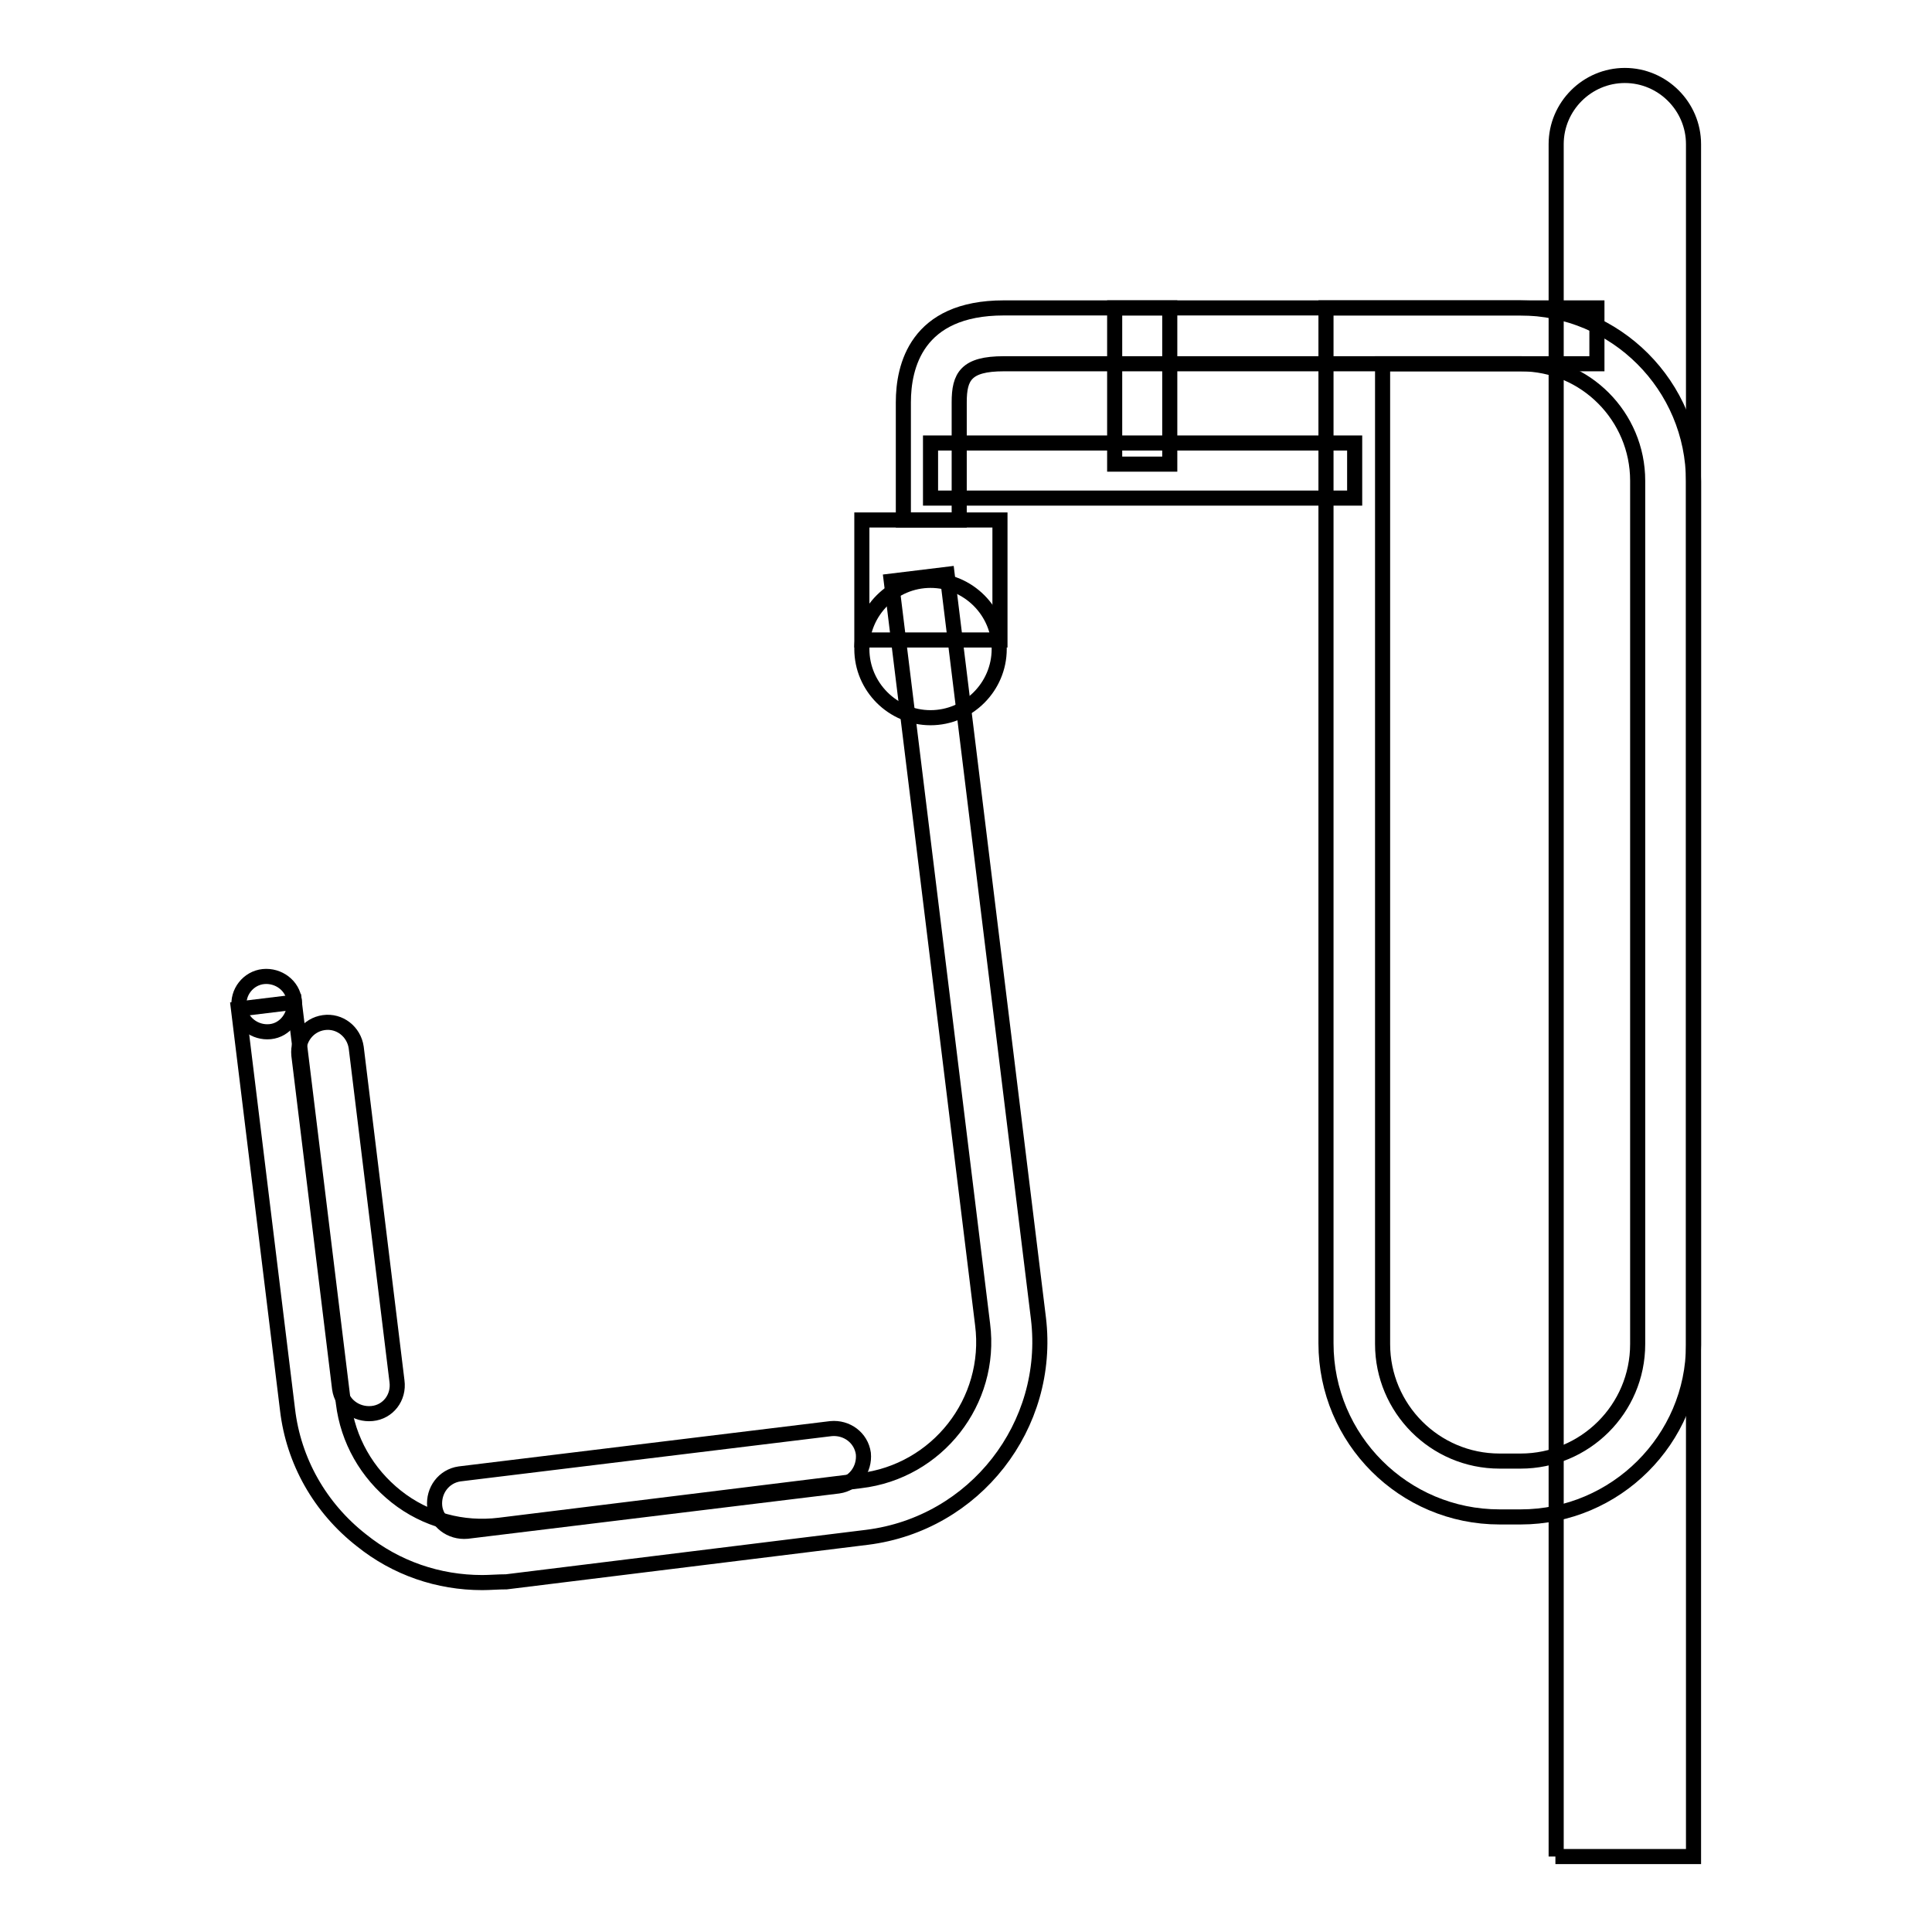
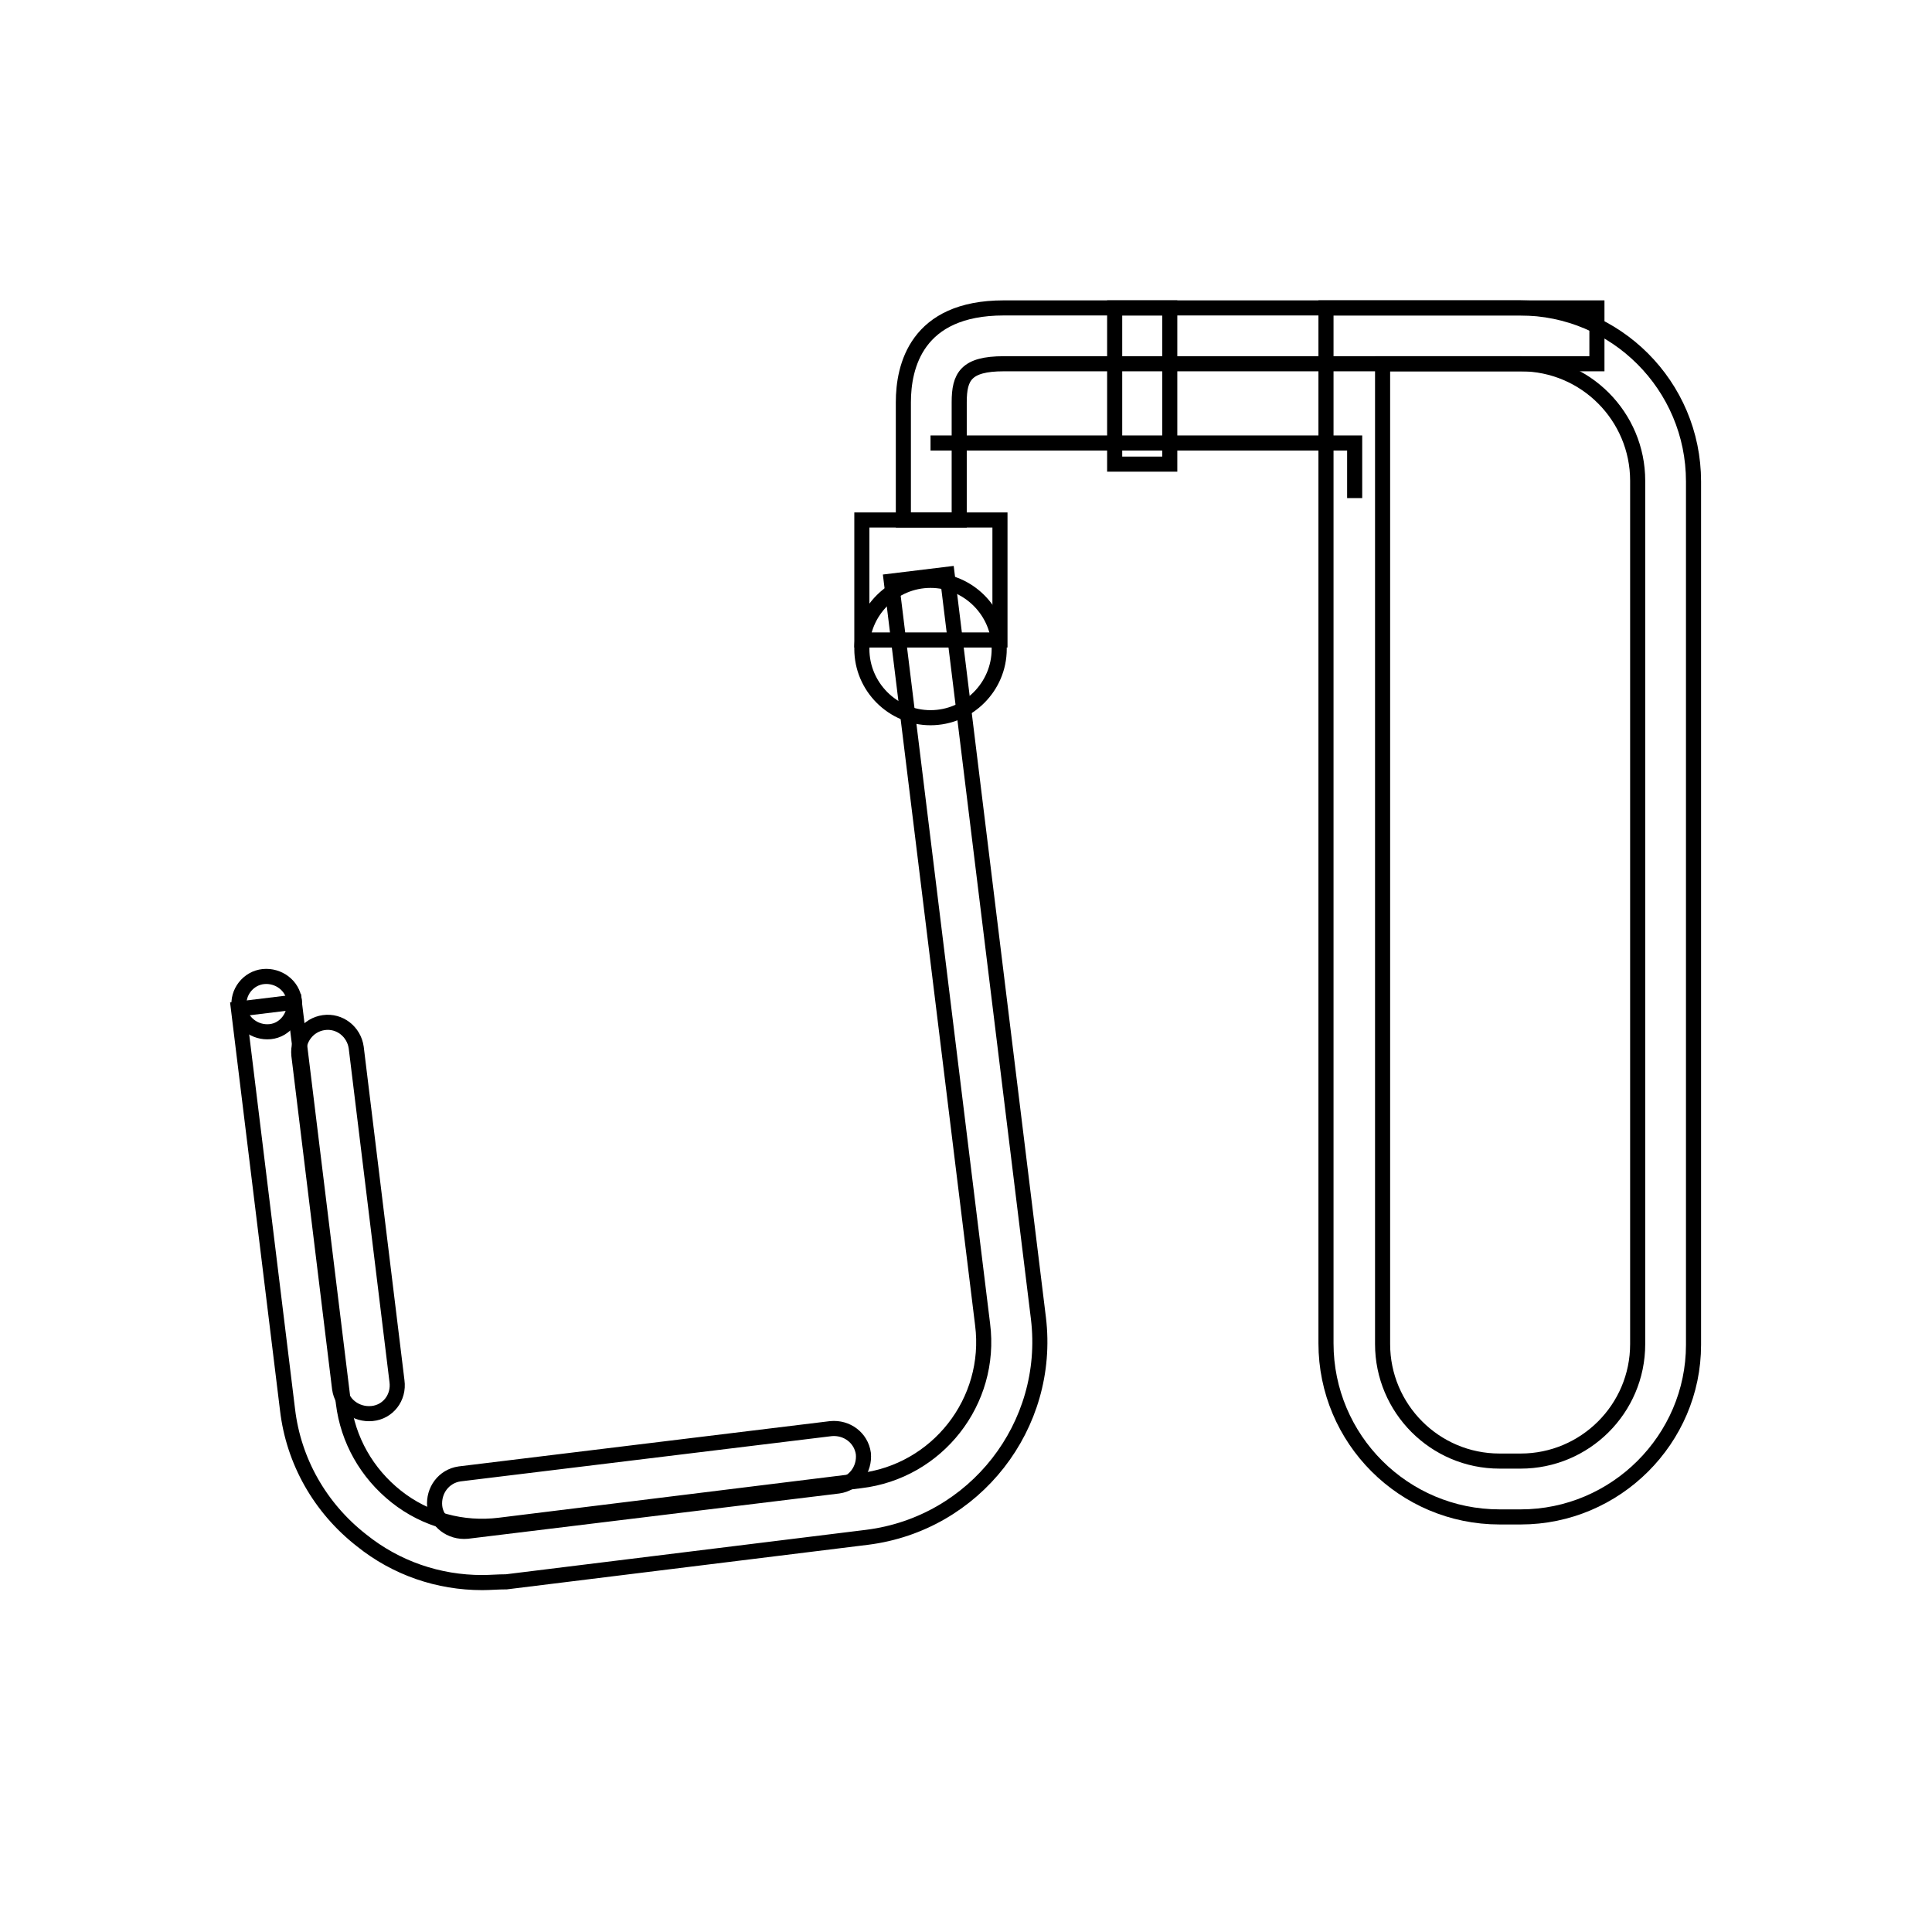
<svg xmlns="http://www.w3.org/2000/svg" version="1.1" x="0px" y="0px" viewBox="0 0 256 256" enable-background="new 0 0 256 256" xml:space="preserve">
  <g>
-     <path stroke-width="2" fill-opacity="0" stroke="#000000" d="M206.1,246h18.3V19.1c0-5-4.1-9.1-9.1-9.1c-5,0-9.1,4.1-9.1,9.1V246z" />
    <path stroke-width="2" fill-opacity="0" stroke="#000000" d="M201.5,201h-2.8c-12.7,0-23-10.3-23-23V40.8h25.7c12.7,0,23,10.3,23,23v114.4 C224.4,190.7,214.1,201,201.5,201L201.5,201z M183.2,48.2v129.9c0,8.5,6.9,15.5,15.5,15.5h2.8c8.5,0,15.5-6.9,15.5-15.5V63.7 c0-8.5-6.9-15.5-15.5-15.5H183.2z" />
    <path stroke-width="2" fill-opacity="0" stroke="#000000" d="M127.1,68.9h-7.4V53.3c0-4.7,1.7-12.5,13.3-12.5h78.6v7.4H133c-5,0-5.9,1.7-5.9,5.1V68.9z" />
    <path stroke-width="2" fill-opacity="0" stroke="#000000" d="M114.2,86c0,5,4.1,9.1,9.1,9.1s9.1-4.1,9.1-9.1s-4.1-9.1-9.1-9.1S114.2,81,114.2,86L114.2,86z" />
    <path stroke-width="2" fill-opacity="0" stroke="#000000" d="M63.9,209.7c-5.8,0-11.4-1.9-16-5.6c-5.5-4.3-9-10.5-9.8-17.3l-6.5-53.1l7.4-0.9l6.5,53.1 c0.6,4.9,3.1,9.3,7,12.4s8.8,4.4,13.7,3.8l47.8-5.9c10.2-1.2,17.5-10.5,16.2-20.7L118.1,77l7.4-0.9l12.1,98.6 c1.7,14.2-8.4,27.2-22.7,29l-47.8,5.9C66,209.6,64.9,209.7,63.9,209.7z" />
    <path stroke-width="2" fill-opacity="0" stroke="#000000" d="M49.3,187.3c-2.1,0.2-4-1.2-4.3-3.3l-5.4-44.2c-0.2-2.1,1.2-4,3.3-4.3s4,1.2,4.3,3.3l5.4,44.2 C52.9,185.2,51.4,187.1,49.3,187.3z M57.6,199.6c-0.2-2.1,1.2-4,3.3-4.3l49.2-6c2.1-0.2,4,1.2,4.3,3.3c0.2,2.1-1.2,4-3.3,4.3 l-49.2,6C59.7,203.1,57.8,201.6,57.6,199.6z" />
    <path stroke-width="2" fill-opacity="0" stroke="#000000" d="M31.7,133.5c0.2,2,2.1,3.4,4.1,3.2c2-0.2,3.4-2.1,3.2-4.1c-0.2-2-2.1-3.4-4.1-3.2 C32.9,129.6,31.4,131.5,31.7,133.5C31.7,133.5,31.7,133.5,31.7,133.5z" />
-     <path stroke-width="2" fill-opacity="0" stroke="#000000" d="M123.3,58.7h56.2V66h-56.2V58.7z" />
+     <path stroke-width="2" fill-opacity="0" stroke="#000000" d="M123.3,58.7h56.2V66V58.7z" />
    <path stroke-width="2" fill-opacity="0" stroke="#000000" d="M147.7,61.6V40.8h7.3v20.7H147.7z M114.2,68.9h18.3v15.9h-18.3V68.9z" />
  </g>
</svg>